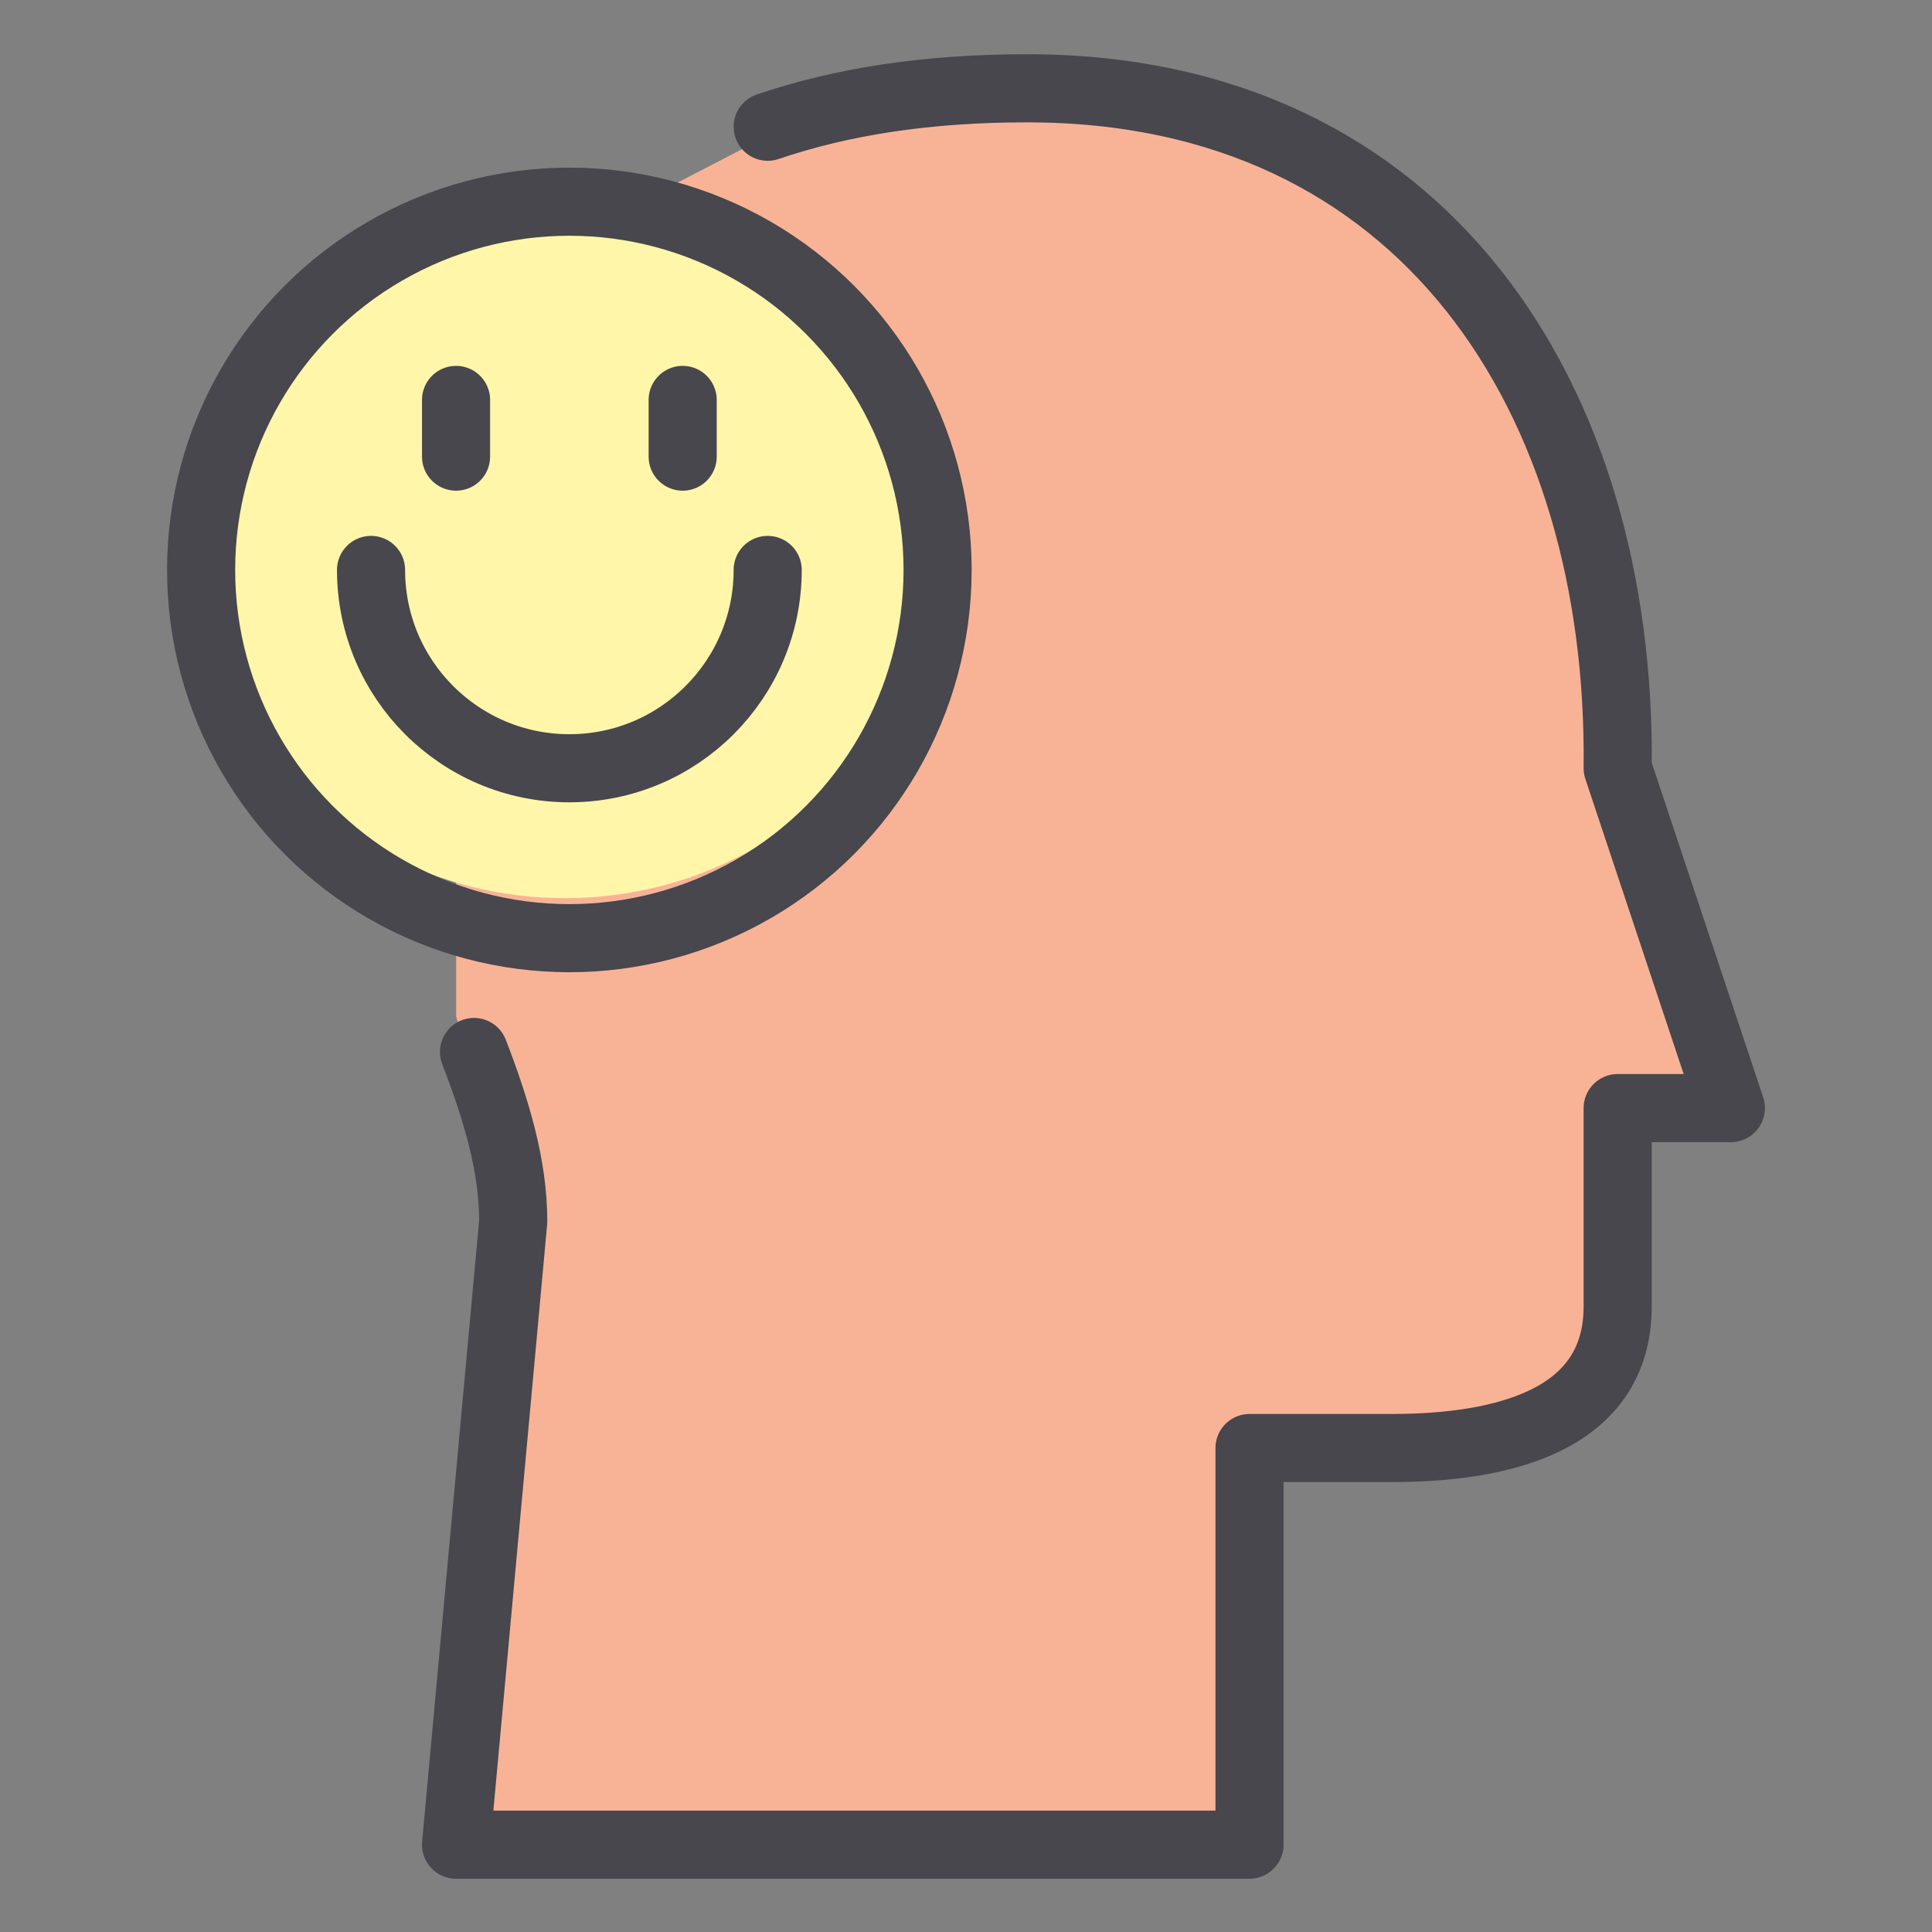
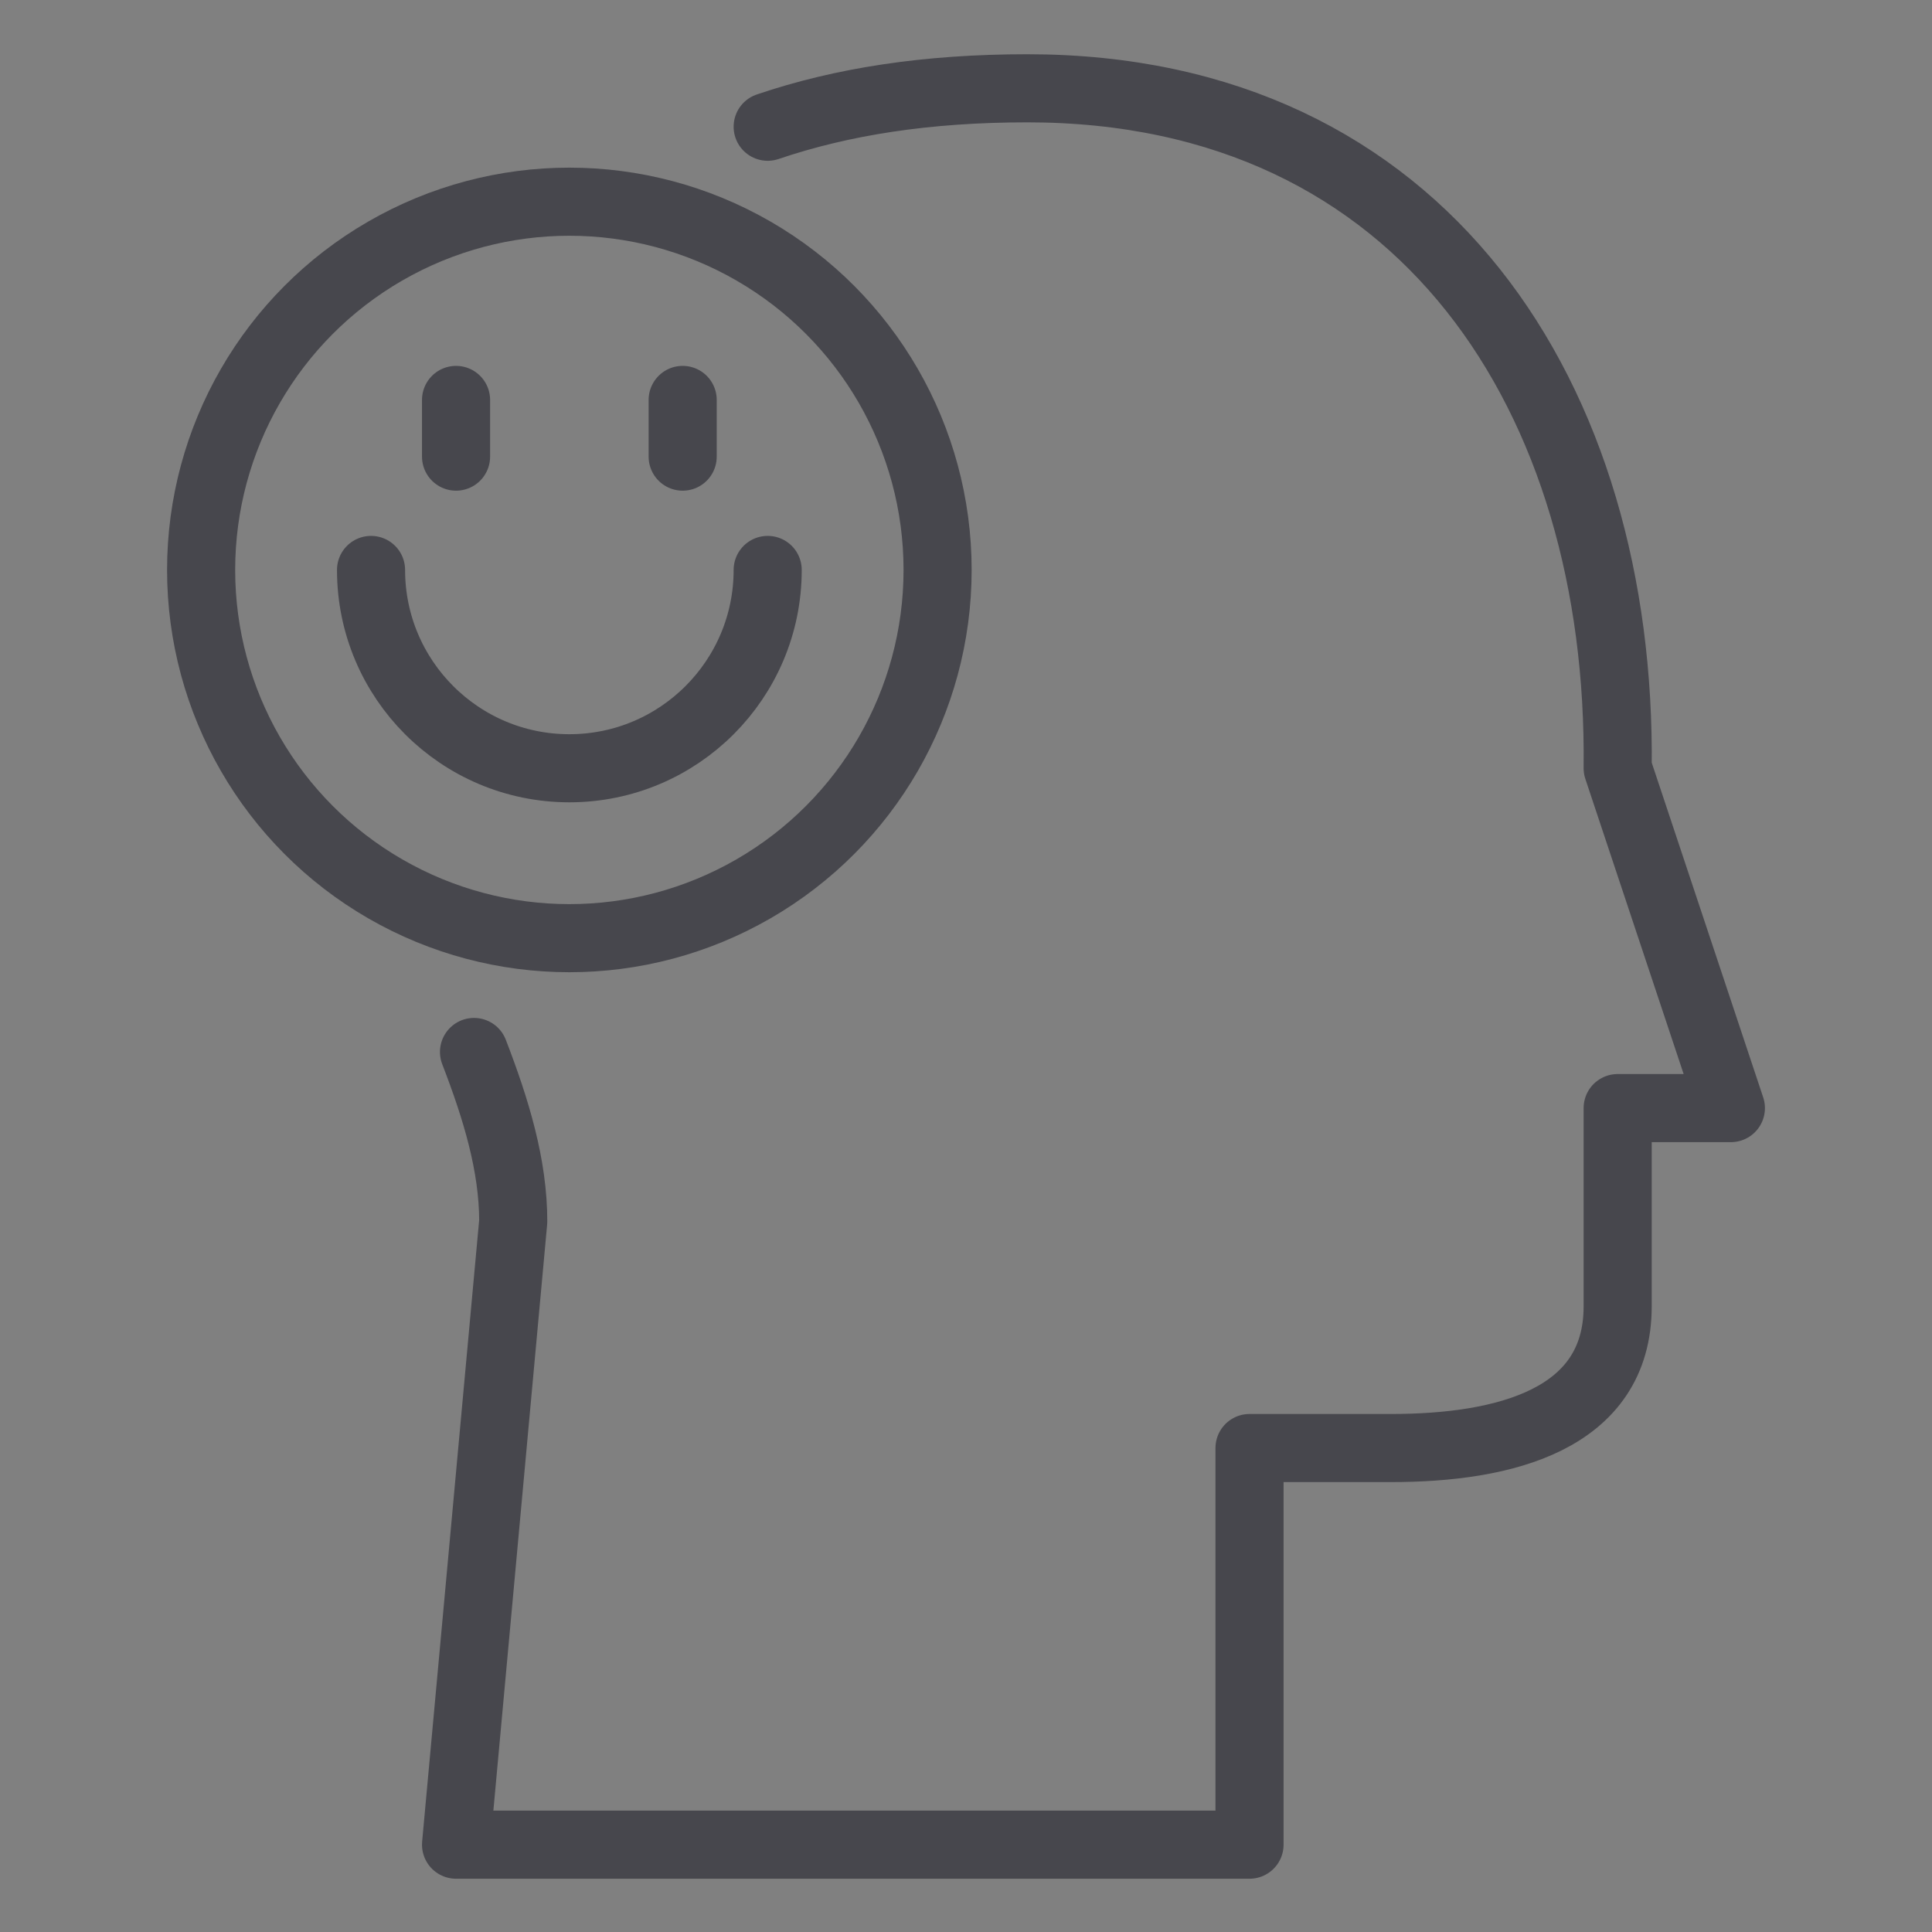
<svg xmlns="http://www.w3.org/2000/svg" id="Layer_1" data-name="Layer 1" viewBox="0 0 200 200">
  <rect x="0" y="0" width="200" height="200" fill="#808080" stroke="none" />
  <defs>
    <style>
      .cls-1 {
        fill: #fff6aa;
      }

      .cls-2 {
        fill: #f8b397;
      }

      .cls-3 {
        fill: none;
        stroke: #47474d;
        stroke-linecap: round;
        stroke-linejoin: round;
        stroke-width: 7.05px;
      }
    </style>
  </defs>
-   <path class="cls-2" d="M83.84,11.81l-17.52,9.07-19.1,48.39v35.94l5.92,21.25-5.68,61.95h79.55l2.35-35.52,11.77-2.74,16.83-2.23s7.24-4.69,7.91-6.11,1.59-17.16,1.59-17.16v-7.32l8.72-2.59-8.72-35.19-3.29-26.11-16.64-28.85-29.94-15.42-33.75,2.67Z" />
-   <ellipse class="cls-1" cx="58.48" cy="57.62" rx="37.66" ry="35.36" />
  <g id="positivity_optimism" data-name="positivity optimism">
    <path class="cls-3" d="M79.47,13.12c7.72-2.62,16.51-3.98,26.88-3.98,41.14,0,61.56,32.26,61.11,70.38l11.72,35.19h-11.72v20.53c0,11.73-11.73,14.66-23.45,14.66h-14.66v41.06H47.21l5.92-64.52c0-5.79-1.76-11.58-4.06-17.54" />
    <circle class="cls-3" cx="58.94" cy="59" r="38.12" />
    <path class="cls-3" d="M38.41,59c0,11.34,9.2,20.53,20.53,20.53s20.53-9.19,20.53-20.53" />
    <line class="cls-3" x1="70.67" y1="41.4" x2="70.67" y2="47.27" />
    <line class="cls-3" x1="47.21" y1="41.4" x2="47.21" y2="47.27" />
  </g>
</svg>